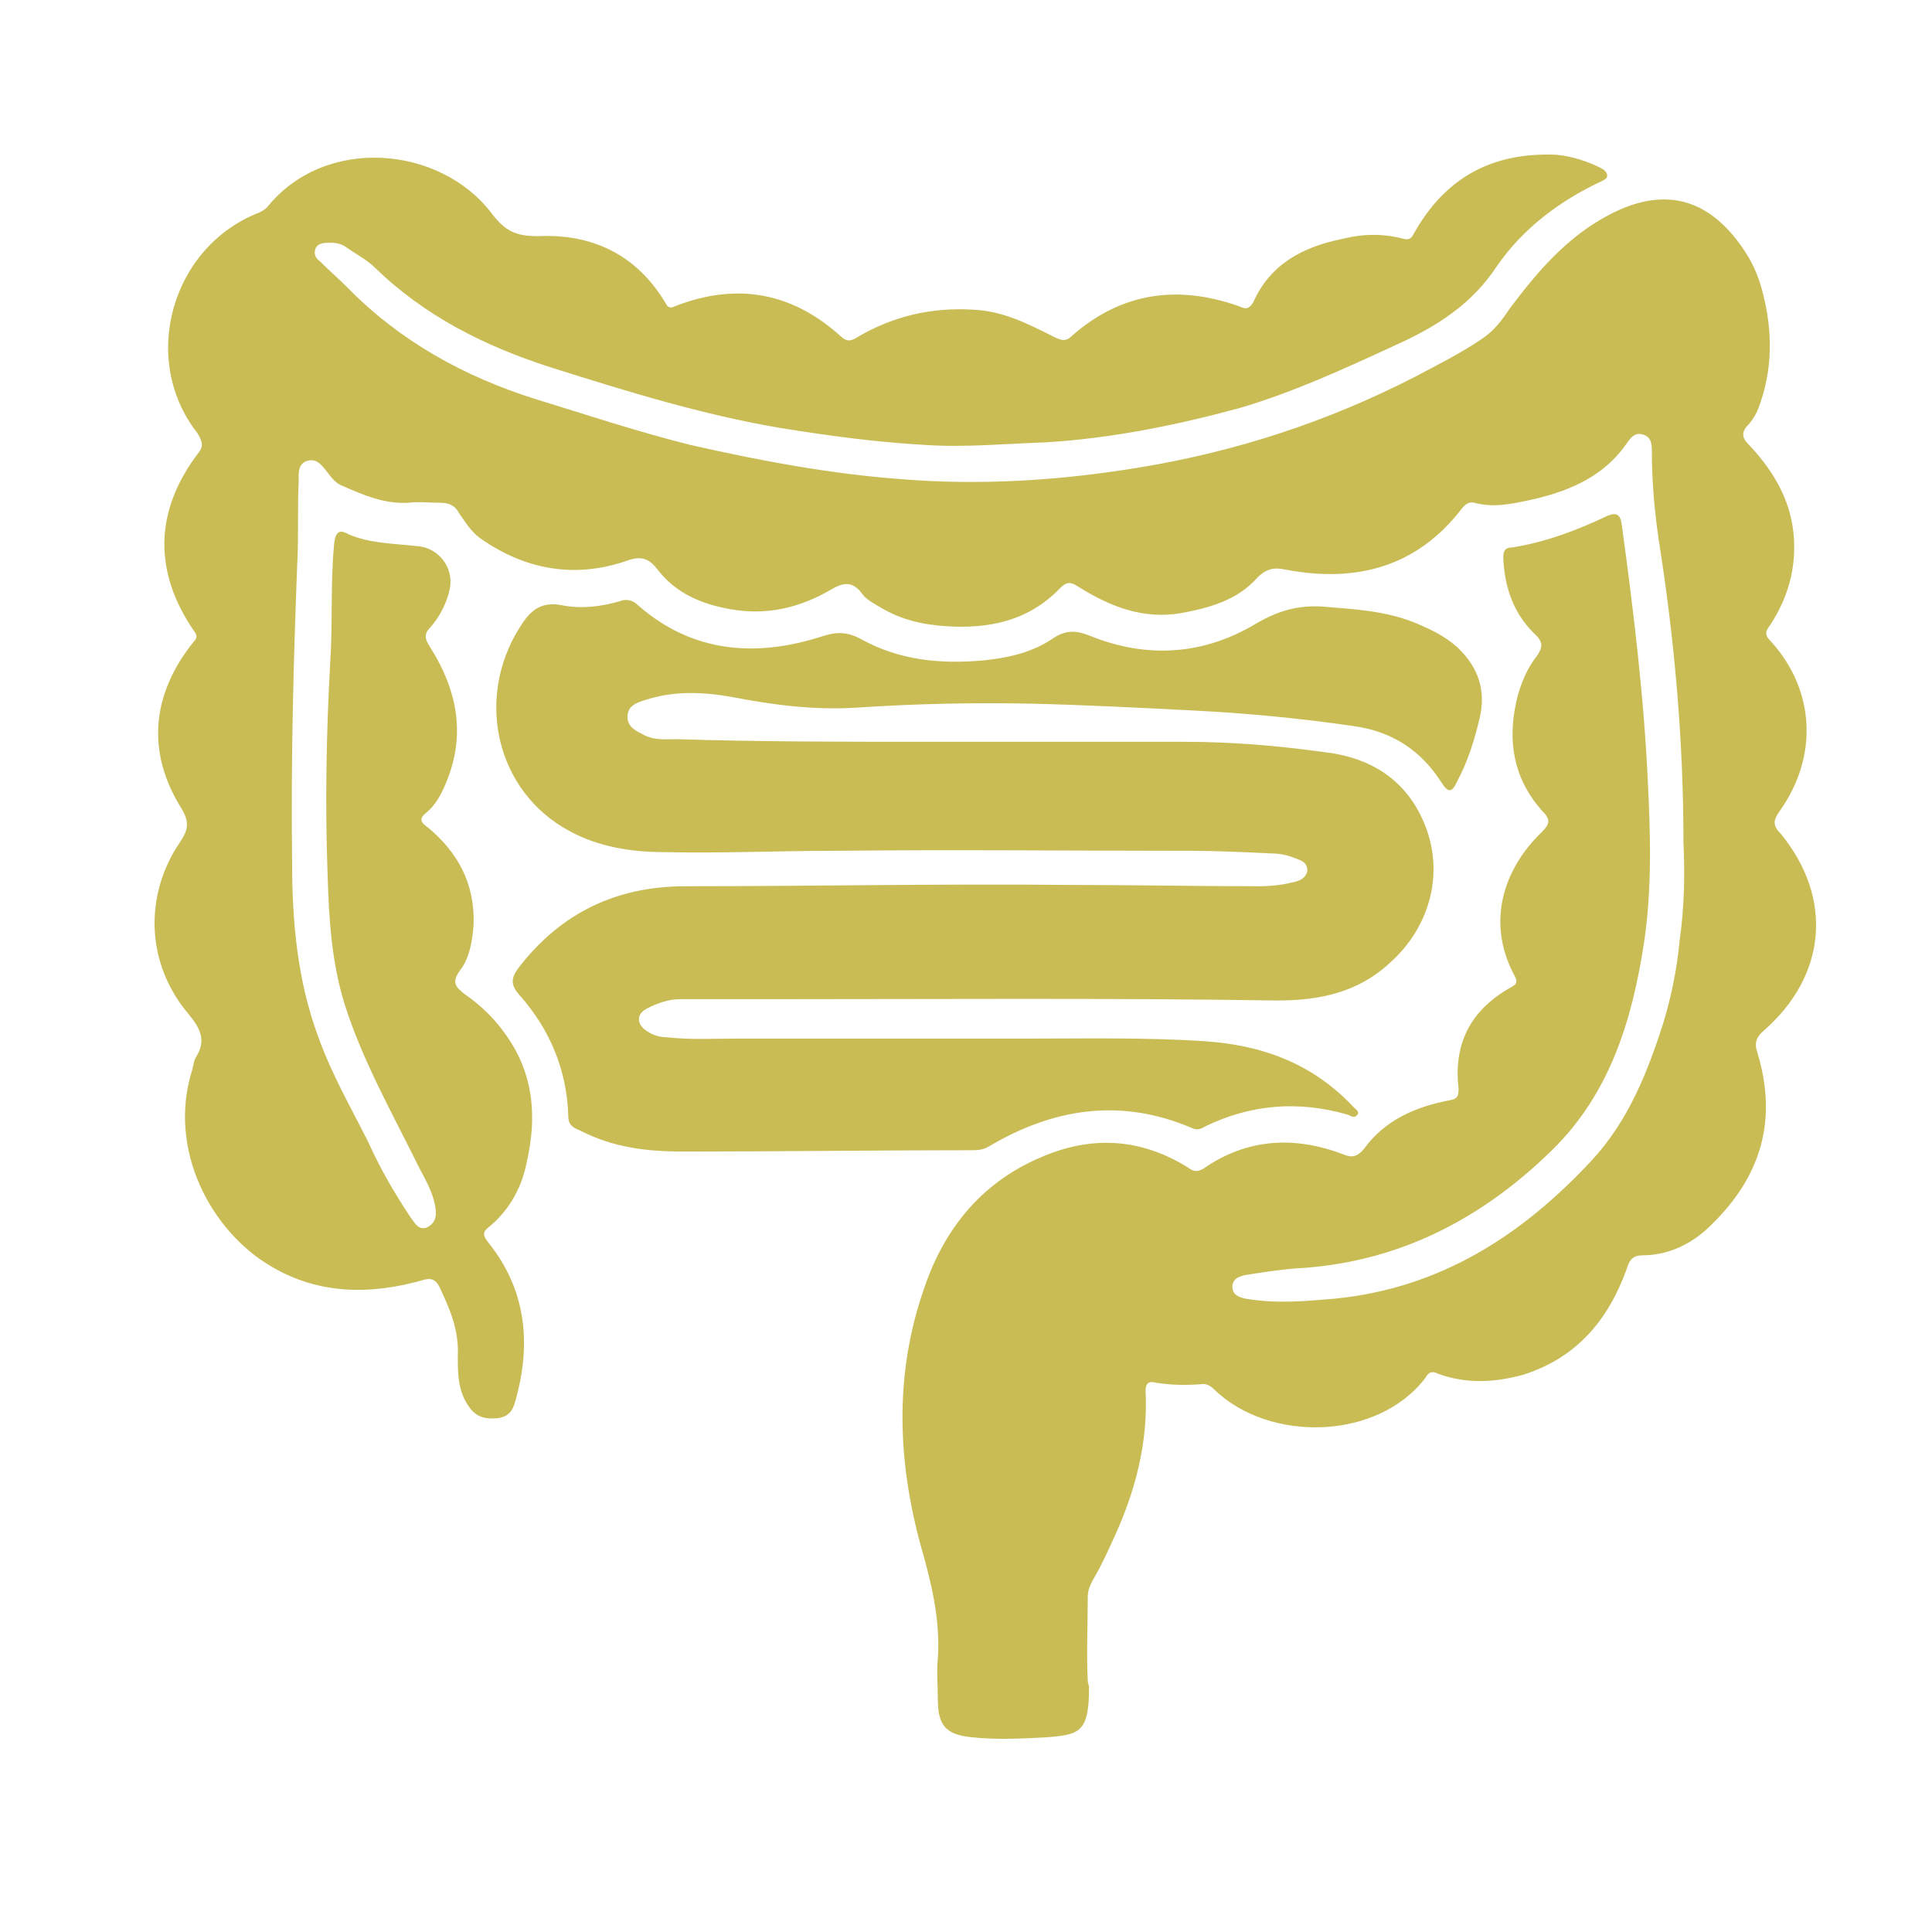
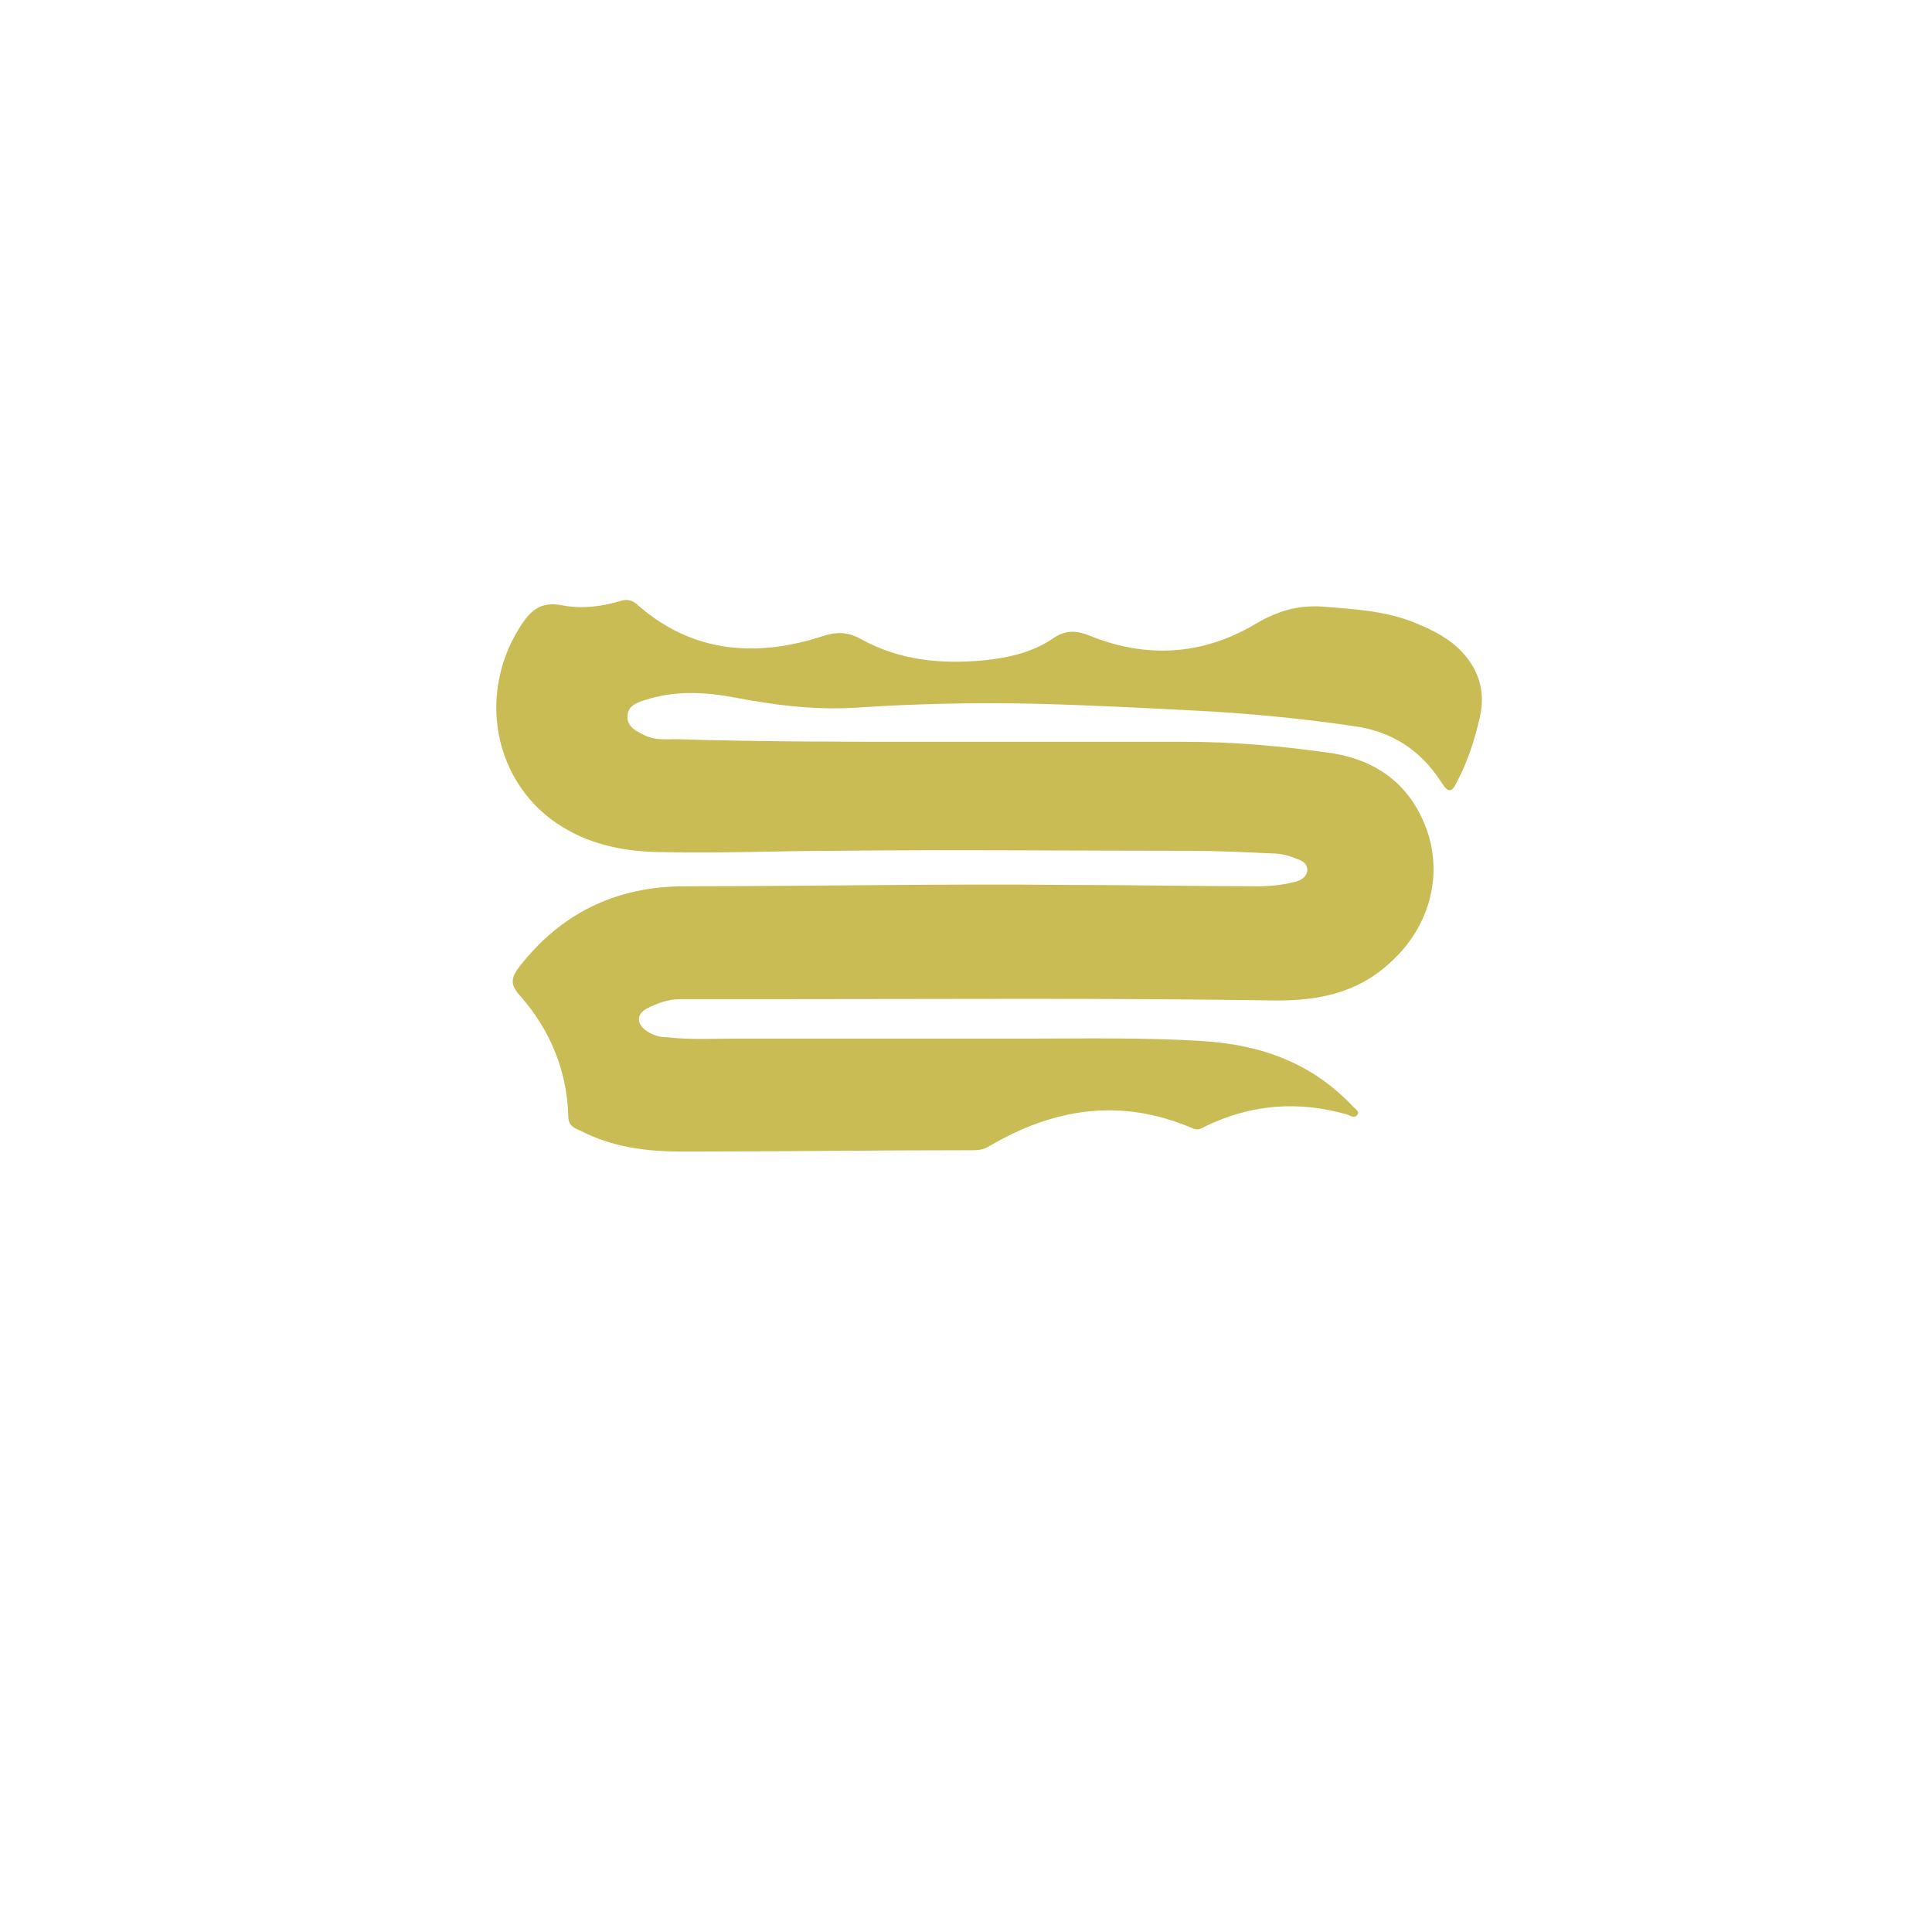
<svg xmlns="http://www.w3.org/2000/svg" width="50" height="50" viewBox="0 0 50 50" fill="none">
-   <path d="M43.568 21.815C43.568 19.096 43.33 16.512 42.921 13.929C42.819 13.216 42.751 12.468 42.751 11.72C42.751 11.516 42.751 11.312 42.513 11.244C42.275 11.176 42.172 11.38 42.07 11.516C41.39 12.468 40.335 12.808 39.245 13.012C38.871 13.08 38.531 13.114 38.157 13.012C38.02 12.978 37.918 13.046 37.816 13.182C36.659 14.677 35.093 15.085 33.29 14.745C32.983 14.677 32.779 14.711 32.541 14.949C32.03 15.527 31.316 15.731 30.567 15.867C29.58 16.037 28.729 15.697 27.912 15.187C27.708 15.051 27.606 15.051 27.436 15.221C26.619 16.071 25.598 16.275 24.509 16.207C23.896 16.173 23.318 16.037 22.807 15.731C22.637 15.629 22.433 15.527 22.331 15.391C22.092 15.051 21.854 15.051 21.514 15.255C20.697 15.731 19.846 15.935 18.893 15.765C18.145 15.629 17.498 15.357 17.021 14.745C16.817 14.473 16.613 14.371 16.239 14.507C14.877 14.983 13.584 14.745 12.427 13.929C12.189 13.759 12.052 13.522 11.882 13.284C11.78 13.08 11.61 13.012 11.406 13.012C11.133 13.012 10.827 12.978 10.555 13.012C9.942 13.046 9.398 12.808 8.853 12.57C8.683 12.502 8.581 12.366 8.479 12.23C8.343 12.06 8.207 11.856 7.968 11.924C7.696 11.992 7.73 12.264 7.73 12.468C7.696 13.148 7.73 13.828 7.696 14.507C7.594 17.124 7.526 19.707 7.56 22.325C7.56 23.854 7.696 25.384 8.241 26.845C8.581 27.797 9.091 28.68 9.534 29.564C9.84 30.244 10.215 30.89 10.623 31.501C10.725 31.637 10.827 31.841 11.031 31.773C11.27 31.671 11.304 31.467 11.27 31.264C11.202 30.788 10.929 30.414 10.725 29.972C10.079 28.68 9.364 27.389 8.921 25.995C8.581 24.908 8.513 23.786 8.479 22.664C8.411 20.795 8.445 18.96 8.547 17.124C8.615 16.105 8.547 15.085 8.649 14.065C8.683 13.759 8.785 13.691 9.023 13.828C9.568 14.065 10.181 14.065 10.793 14.133C11.338 14.167 11.746 14.677 11.644 15.221C11.576 15.561 11.406 15.935 11.133 16.241C10.963 16.411 10.997 16.547 11.133 16.75C11.882 17.94 12.086 19.164 11.44 20.489C11.338 20.693 11.202 20.897 11.031 21.033C10.861 21.169 10.861 21.271 11.065 21.407C11.848 22.053 12.291 22.868 12.257 23.922C12.223 24.364 12.155 24.806 11.882 25.146C11.678 25.451 11.814 25.553 12.018 25.723C12.563 26.097 13.005 26.573 13.346 27.185C13.856 28.137 13.856 29.122 13.618 30.142C13.482 30.788 13.142 31.365 12.631 31.773C12.461 31.909 12.529 32.011 12.631 32.147C13.618 33.371 13.754 34.764 13.346 36.226C13.278 36.498 13.175 36.668 12.869 36.702C12.563 36.736 12.325 36.668 12.155 36.43C11.848 36.022 11.848 35.546 11.848 35.104C11.882 34.424 11.644 33.881 11.372 33.303C11.27 33.099 11.133 33.065 10.929 33.133C9.602 33.507 8.275 33.507 7.049 32.793C5.45 31.875 4.327 29.734 4.973 27.695C5.007 27.593 5.007 27.457 5.075 27.355C5.348 26.913 5.178 26.607 4.871 26.233C3.782 24.942 3.714 23.174 4.667 21.781C4.871 21.475 4.905 21.271 4.701 20.931C3.782 19.47 3.918 17.974 5.007 16.614C5.11 16.512 5.11 16.445 5.007 16.309C3.986 14.813 3.986 13.25 5.11 11.754C5.28 11.55 5.246 11.448 5.11 11.21C3.612 9.307 4.429 6.384 6.709 5.5C6.777 5.466 6.845 5.432 6.913 5.364C8.411 3.495 11.406 3.767 12.733 5.534C13.073 5.976 13.346 6.112 13.924 6.112C15.32 6.044 16.477 6.588 17.226 7.846C17.294 7.981 17.362 7.981 17.498 7.913C19.098 7.302 20.527 7.574 21.786 8.729C21.922 8.831 21.99 8.831 22.127 8.763C23.079 8.185 24.1 7.947 25.189 8.015C25.972 8.049 26.619 8.389 27.3 8.729C27.504 8.831 27.606 8.831 27.776 8.661C29.035 7.574 30.465 7.37 32.03 7.913C32.2 7.981 32.303 8.049 32.439 7.812C32.881 6.826 33.732 6.384 34.753 6.18C35.298 6.044 35.808 6.044 36.319 6.18C36.455 6.214 36.523 6.18 36.591 6.044C37.408 4.583 38.633 3.937 40.267 4.005C40.675 4.039 41.083 4.175 41.424 4.345C41.492 4.379 41.594 4.447 41.594 4.549C41.594 4.617 41.526 4.651 41.458 4.685C40.369 5.194 39.416 5.908 38.735 6.894C38.088 7.88 37.169 8.457 36.114 8.933C34.787 9.545 33.46 10.157 32.064 10.565C30.431 11.006 28.763 11.346 27.061 11.448C26.04 11.482 24.985 11.584 23.964 11.516C22.705 11.448 21.446 11.278 20.186 11.074C18.178 10.735 16.205 10.123 14.265 9.511C12.563 8.967 10.997 8.185 9.704 6.928C9.5 6.724 9.228 6.588 8.989 6.418C8.853 6.316 8.717 6.282 8.547 6.282C8.411 6.282 8.241 6.282 8.173 6.418C8.104 6.554 8.173 6.69 8.275 6.758C8.513 6.996 8.751 7.2 8.989 7.438C10.351 8.831 12.018 9.749 13.856 10.327C15.184 10.735 16.511 11.176 17.872 11.516C19.676 11.924 21.48 12.264 23.318 12.4C25.394 12.57 27.47 12.434 29.512 12.094C31.996 11.686 34.379 10.905 36.625 9.749C37.203 9.443 37.816 9.137 38.361 8.763C38.667 8.559 38.871 8.287 39.075 7.981C39.79 7.03 40.539 6.146 41.628 5.568C43.159 4.753 44.283 5.228 45.099 6.418C45.338 6.758 45.508 7.132 45.61 7.54C45.882 8.559 45.882 9.579 45.508 10.565C45.44 10.735 45.338 10.905 45.202 11.04C45.065 11.21 45.099 11.346 45.236 11.482C45.814 12.094 46.257 12.774 46.393 13.623C46.529 14.541 46.325 15.391 45.814 16.173C45.712 16.309 45.644 16.411 45.814 16.581C46.971 17.838 47.073 19.572 46.052 20.999C45.882 21.237 45.882 21.373 46.086 21.577C47.448 23.242 47.278 25.247 45.644 26.675C45.44 26.845 45.406 27.015 45.474 27.219C46.018 28.986 45.576 30.448 44.283 31.705C43.806 32.181 43.194 32.487 42.513 32.487C42.275 32.487 42.172 32.589 42.104 32.827C41.628 34.153 40.811 35.138 39.416 35.58C38.667 35.784 37.918 35.818 37.203 35.546C37.067 35.478 36.965 35.512 36.897 35.648C35.672 37.279 32.847 37.347 31.418 35.954C31.35 35.886 31.248 35.818 31.145 35.818C30.737 35.852 30.329 35.852 29.92 35.784C29.784 35.75 29.648 35.75 29.648 35.988C29.716 37.347 29.376 38.605 28.831 39.794C28.661 40.168 28.491 40.542 28.287 40.882C28.218 41.018 28.151 41.154 28.151 41.324C28.151 42.038 28.116 42.785 28.151 43.499C28.151 43.567 28.184 43.601 28.184 43.669C28.184 44.825 27.946 44.893 27.095 44.961C26.449 44.995 25.802 45.029 25.155 44.961C24.475 44.893 24.271 44.655 24.271 43.975C24.271 43.635 24.237 43.261 24.271 42.922C24.339 41.902 24.1 40.95 23.828 39.998C23.216 37.755 23.148 35.512 23.93 33.303C24.441 31.807 25.394 30.618 26.891 29.972C28.184 29.394 29.478 29.428 30.737 30.21C30.873 30.312 30.975 30.346 31.145 30.244C32.269 29.462 33.494 29.394 34.753 29.87C34.991 29.972 35.127 29.938 35.298 29.734C35.842 28.986 36.625 28.646 37.51 28.476C37.714 28.442 37.748 28.375 37.748 28.171C37.612 27.015 38.054 26.165 39.041 25.587C39.143 25.519 39.314 25.485 39.212 25.282C38.429 23.854 38.939 22.46 39.892 21.543C40.13 21.305 40.13 21.203 39.892 20.965C39.178 20.149 39.007 19.198 39.245 18.144C39.348 17.702 39.518 17.294 39.79 16.954C39.926 16.75 39.926 16.614 39.756 16.445C39.178 15.901 38.939 15.221 38.905 14.439C38.905 14.269 38.939 14.167 39.143 14.167C39.994 14.031 40.811 13.726 41.594 13.352C41.832 13.25 41.934 13.318 41.968 13.556C42.275 15.799 42.547 18.042 42.649 20.285C42.717 21.645 42.751 23.038 42.547 24.398C42.24 26.403 41.662 28.306 40.164 29.768C38.327 31.569 36.148 32.691 33.528 32.827C33.085 32.861 32.677 32.929 32.235 32.997C32.064 33.031 31.894 33.099 31.894 33.303C31.894 33.507 32.064 33.575 32.235 33.609C33.017 33.745 33.766 33.677 34.549 33.609C37.272 33.337 39.382 31.977 41.185 30.04C42.138 29.02 42.649 27.729 43.057 26.437C43.261 25.757 43.398 25.078 43.466 24.364C43.602 23.412 43.602 22.529 43.568 21.815Z" fill="#C9BC55" />
  <path d="M24.066 19.198C26.279 19.198 28.457 19.198 30.669 19.198C31.894 19.198 33.085 19.3 34.311 19.47C35.434 19.605 36.353 20.149 36.829 21.237C37.408 22.529 37.033 23.99 35.944 24.942C35.127 25.689 34.141 25.893 33.051 25.893C28.661 25.825 24.237 25.859 19.846 25.859C19.098 25.859 18.349 25.859 17.6 25.859C17.294 25.859 17.021 25.961 16.749 26.097C16.477 26.233 16.477 26.471 16.681 26.641C16.851 26.777 17.055 26.845 17.26 26.845C17.872 26.913 18.451 26.879 19.063 26.879C21.548 26.879 24.032 26.879 26.517 26.879C28.082 26.879 29.648 26.845 31.18 26.947C32.677 27.049 33.97 27.525 35.025 28.646C35.093 28.714 35.196 28.782 35.127 28.85C35.059 28.952 34.957 28.884 34.889 28.85C33.596 28.476 32.371 28.578 31.18 29.156C31.077 29.224 30.975 29.258 30.839 29.19C29.001 28.408 27.266 28.68 25.598 29.666C25.428 29.768 25.292 29.768 25.122 29.768C22.637 29.768 20.152 29.802 17.668 29.802C16.749 29.802 15.864 29.7 15.013 29.258C14.843 29.19 14.707 29.122 14.707 28.884C14.673 27.695 14.231 26.641 13.448 25.757C13.21 25.485 13.21 25.316 13.448 25.01C14.537 23.616 15.966 22.936 17.736 22.936C21.037 22.936 24.373 22.868 27.674 22.902C29.308 22.902 30.941 22.936 32.575 22.936C32.881 22.936 33.188 22.902 33.46 22.834C33.63 22.8 33.8 22.732 33.834 22.529C33.834 22.291 33.63 22.257 33.46 22.189C33.29 22.121 33.085 22.087 32.915 22.087C32.2 22.053 31.486 22.019 30.805 22.019C27.742 22.019 24.645 21.985 21.582 22.019C20.119 22.019 18.655 22.087 17.192 22.053C16.341 22.053 15.49 21.917 14.741 21.509C12.835 20.489 12.291 18.076 13.448 16.241C13.72 15.799 13.992 15.561 14.537 15.663C15.047 15.765 15.558 15.697 16.034 15.561C16.205 15.493 16.375 15.527 16.511 15.663C17.906 16.886 19.54 17.022 21.242 16.479C21.65 16.343 21.922 16.343 22.297 16.547C23.284 17.09 24.339 17.192 25.462 17.09C26.108 17.022 26.721 16.886 27.266 16.512C27.572 16.309 27.844 16.309 28.184 16.445C29.682 17.056 31.145 16.954 32.507 16.139C33.085 15.799 33.596 15.663 34.209 15.697C35.025 15.765 35.808 15.799 36.591 16.105C36.999 16.275 37.374 16.445 37.714 16.75C38.259 17.26 38.463 17.872 38.293 18.586C38.157 19.164 37.986 19.707 37.714 20.217C37.578 20.523 37.476 20.523 37.306 20.251C36.761 19.401 36.012 18.926 35.025 18.79C33.63 18.586 32.2 18.45 30.771 18.382C29.444 18.314 28.116 18.246 26.755 18.212C25.224 18.178 23.692 18.212 22.16 18.314C21.071 18.382 20.016 18.246 18.961 18.042C18.213 17.906 17.464 17.872 16.715 18.11C16.511 18.178 16.239 18.246 16.239 18.552C16.239 18.824 16.477 18.926 16.681 19.028C16.953 19.164 17.226 19.13 17.498 19.13C19.71 19.198 21.888 19.198 24.066 19.198Z" fill="#C9BC55" />
</svg>